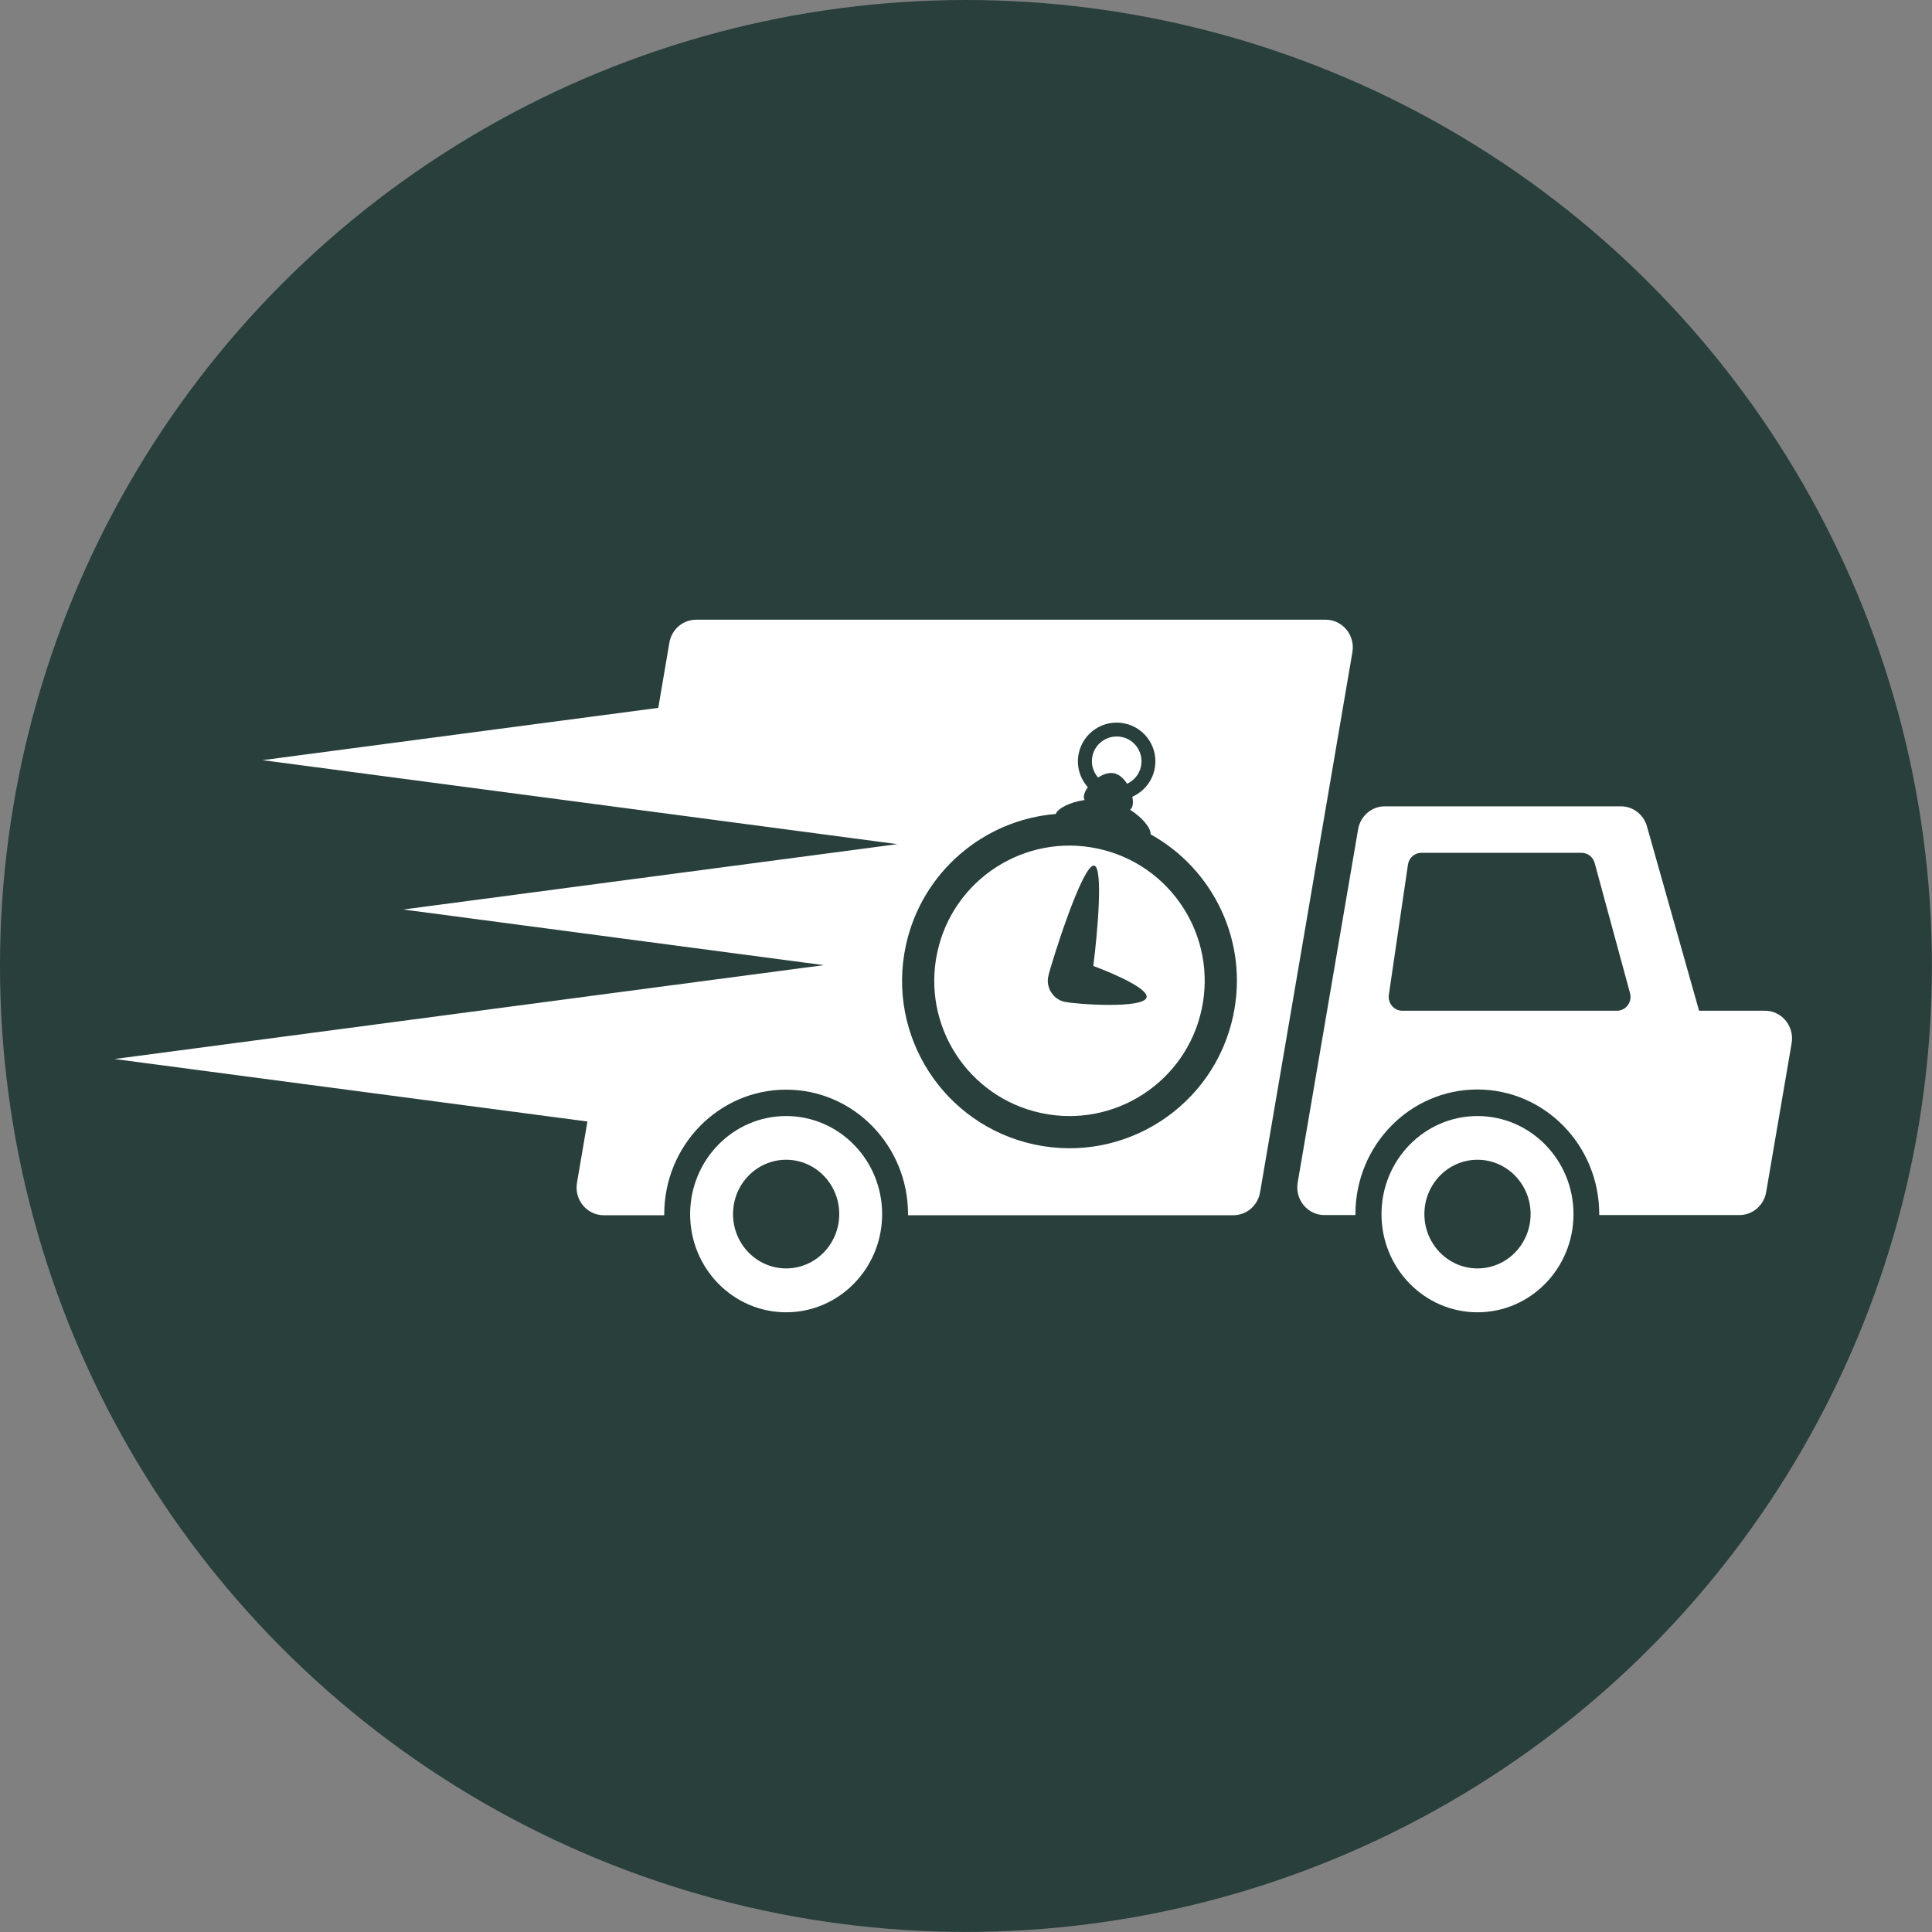
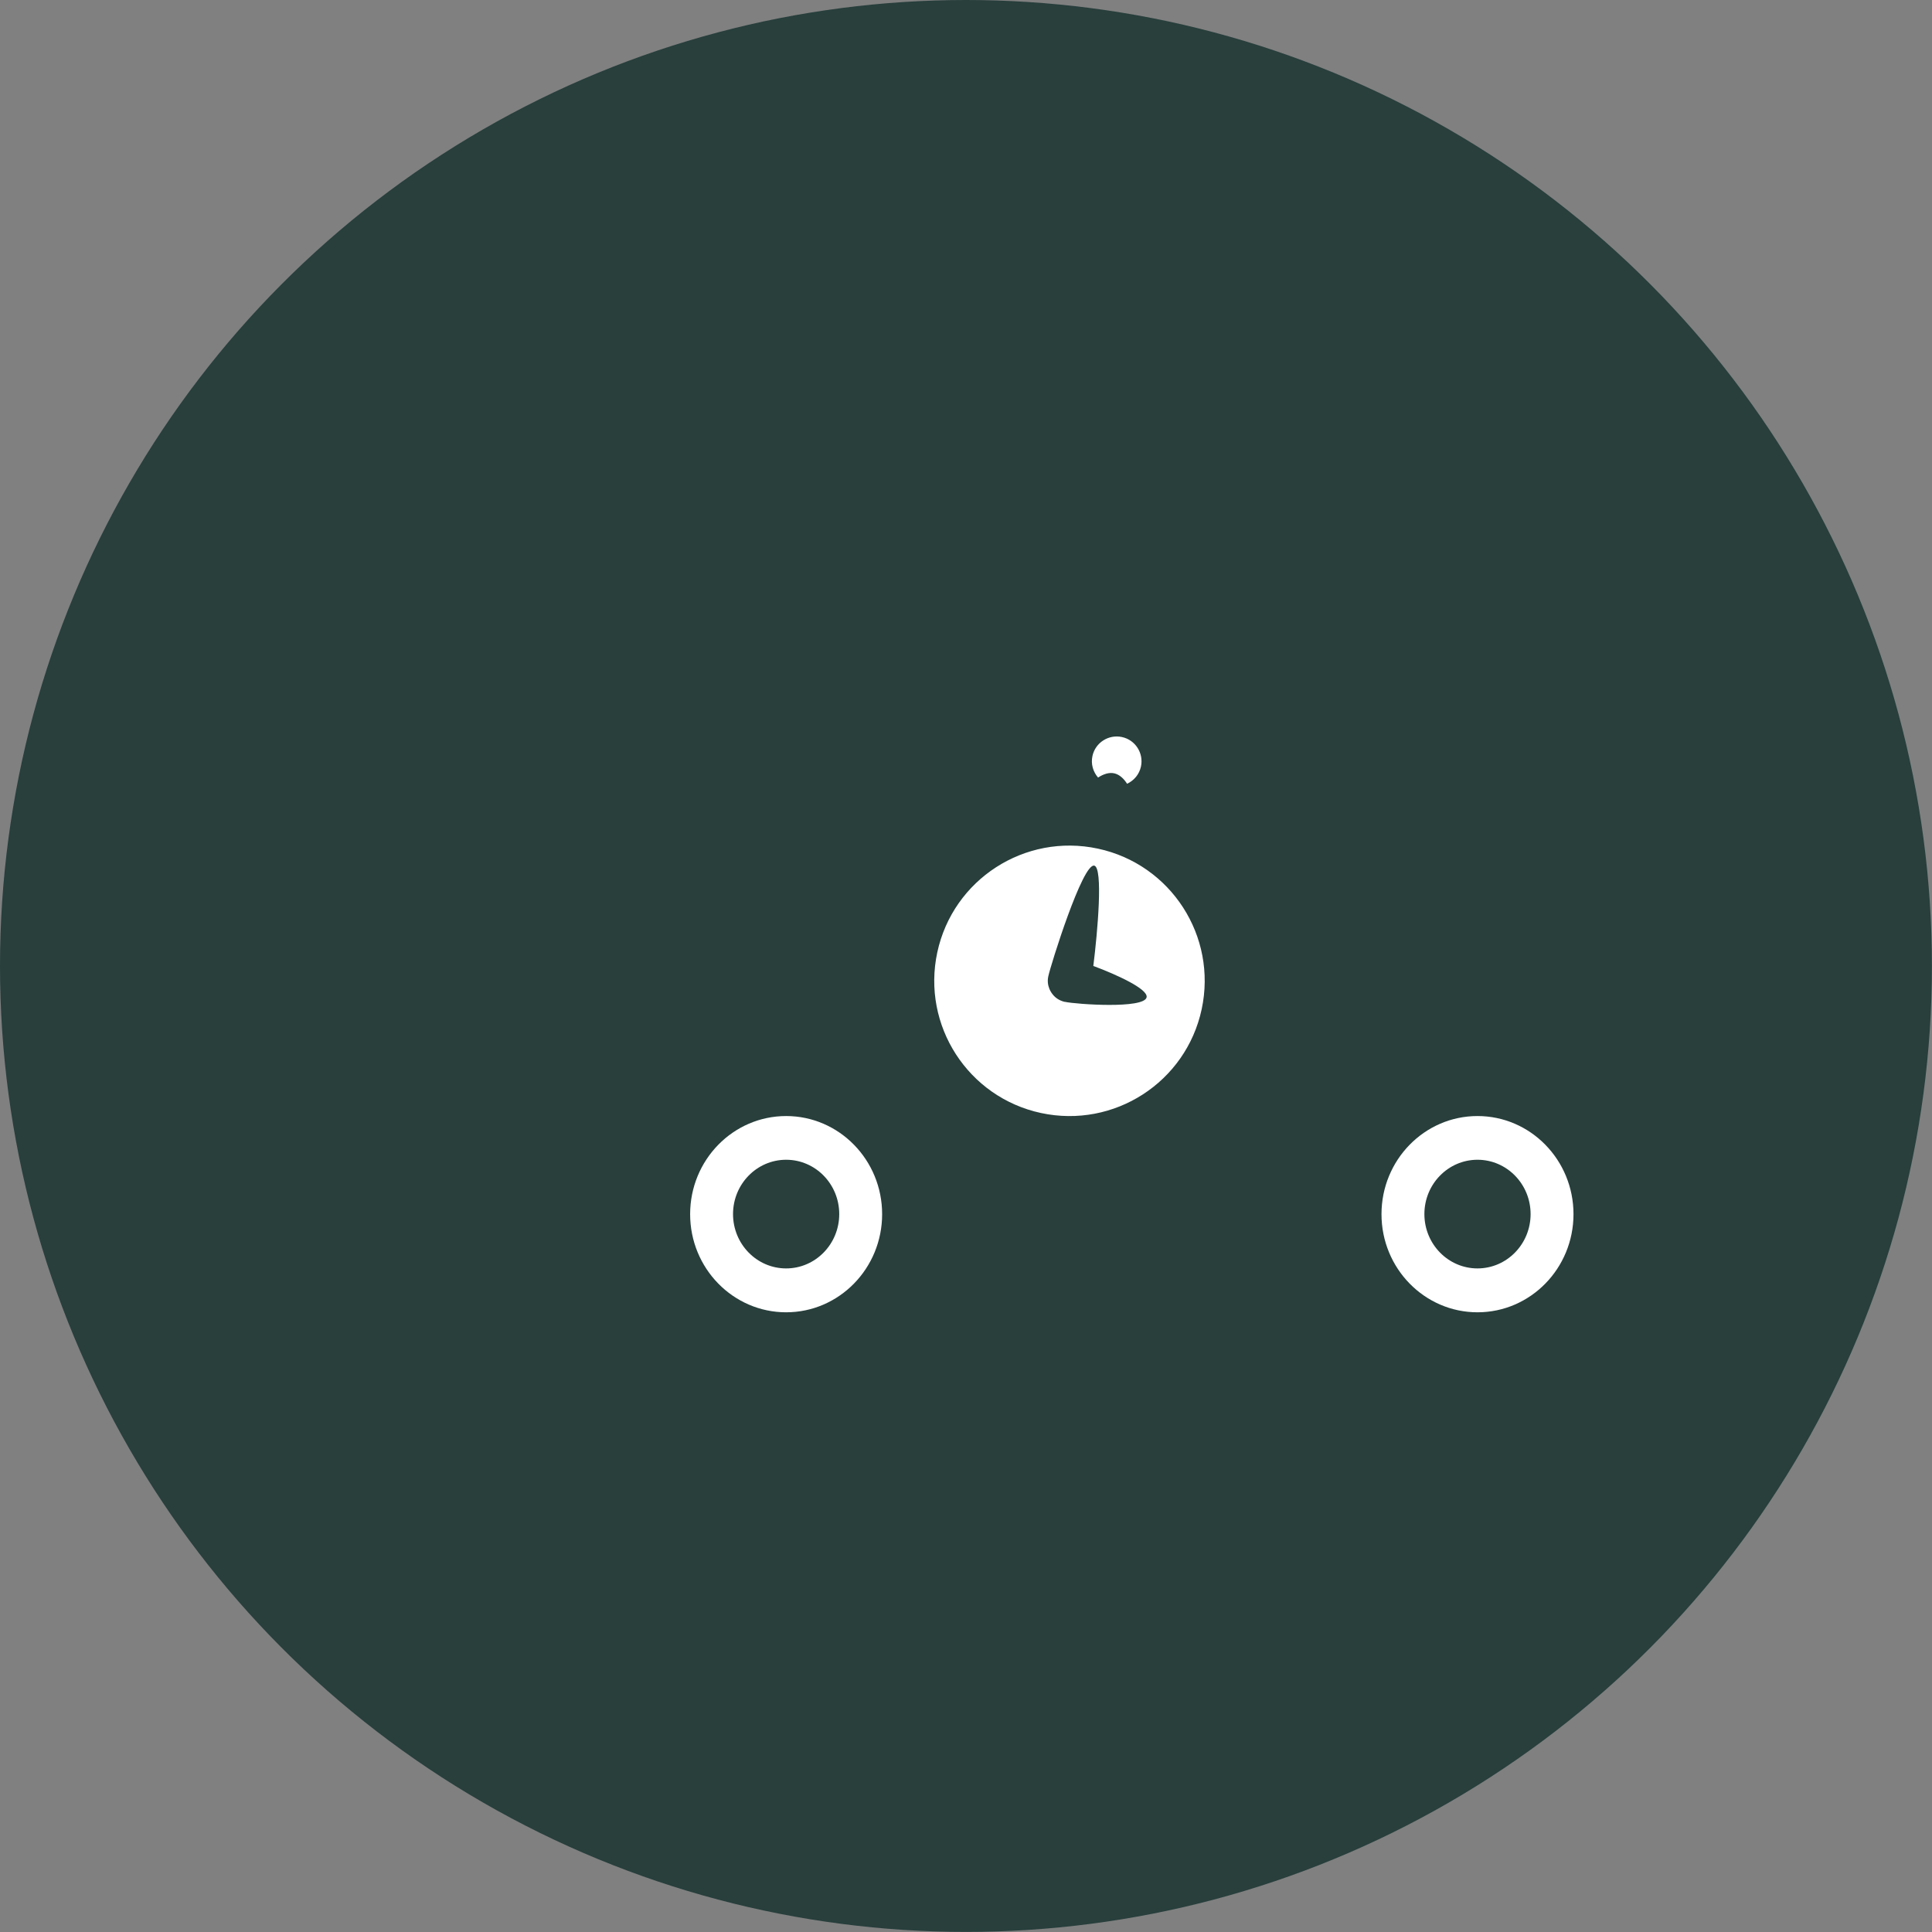
<svg xmlns="http://www.w3.org/2000/svg" id="Layer_2" viewBox="0 0 236.47 236.47">
  <rect x="0" y="0" width="236.47" height="236.47" fill="#808080" stroke="none" />
  <defs>
    <style>.cls-1{fill:#fff;}.cls-2{fill:#283f3c;}</style>
  </defs>
  <g id="Layer_1-2">
    <g>
      <circle class="cls-2" cx="118.23" cy="118.23" r="118.23" />
      <g>
-         <path class="cls-1" d="M216.03,123.71h-8.07l-6.38-22.57c-.41-1.45-1.71-2.45-3.19-2.45h-28.89c-1.61,0-2.99,1.18-3.27,2.8l-7.4,43.26c-.35,2.07,1.21,3.97,3.27,3.97h3.8s0-.08,0-.12c0-8.42,6.68-15.25,14.92-15.25s14.92,6.83,14.92,15.25c0,.04,0,.08,0,.12h17.16c1.61,0,2.99-1.18,3.27-2.8l3.12-18.24c.35-2.07-1.21-3.97-3.27-3.97Zm-18.12,0h-26.28c-1.01,0-1.79-.92-1.64-1.95l2.34-15.94c.12-.83,.82-1.44,1.64-1.44h19.61c.74,0,1.4,.51,1.6,1.24l4.33,15.94c.29,1.08-.5,2.15-1.6,2.15Z" />
        <path class="cls-1" d="M180.84,136.6c-6.49,0-11.75,5.38-11.75,12.01s5.26,12.01,11.75,12.01,11.75-5.38,11.75-12.01-5.26-12.01-11.75-12.01Zm0,18.65c-3.59,0-6.5-2.98-6.5-6.65s2.91-6.65,6.5-6.65,6.5,2.98,6.5,6.65-2.91,6.65-6.5,6.65Z" />
        <path class="cls-1" d="M96.22,136.6c-6.49,0-11.75,5.38-11.75,12.01s5.26,12.01,11.75,12.01,11.75-5.38,11.75-12.01-5.26-12.01-11.75-12.01Zm0,18.65c-3.59,0-6.5-2.98-6.5-6.65s2.91-6.65,6.5-6.65,6.5,2.98,6.5,6.65-2.91,6.65-6.5,6.65Z" />
        <g>
          <path class="cls-1" d="M136.41,94.66c.62,.15,1.15,.65,1.54,1.27,.84-.39,1.49-1.14,1.7-2.11,.35-1.64-.69-3.26-2.33-3.61-1.64-.35-3.26,.69-3.61,2.33-.21,.97,.08,1.93,.69,2.63,.64-.42,1.36-.67,2.01-.51Z" />
          <path class="cls-1" d="M134.38,103.87c-8.94-1.92-17.74,3.76-19.66,12.7-1.92,8.94,3.76,17.74,12.7,19.66,8.94,1.92,17.74-3.76,19.66-12.7,1.92-8.94-3.76-17.74-12.7-19.66Zm-4.04,18.76c-.54-.12-1-.38-1.35-.75-.23-.25-.42-.53-.55-.85-.19-.47-.25-1-.13-1.54h0c.31-1.43,4.19-13.84,5.62-13.54,1.11,.24,.41,8.13-.11,12.28,2.77,1.03,6.74,2.82,6.52,3.84-.31,1.43-8.58,.86-10.01,.55Z" />
-           <path class="cls-1" d="M162.26,75.85H85.2c-1.61,0-2.99,1.18-3.27,2.81l-1.36,7.98-48.44,6.4,46.29,6.12h0s31.42,4.16,31.42,4.16l-60.47,8,26.37,3.49,25.09,3.32-26.25,3.47h0s-60.56,8.02-60.56,8.02l57.88,7.65-1.28,7.5c-.35,2.07,1.21,3.97,3.27,3.97h7.41s0-.08,0-.12c0-8.42,6.68-15.25,14.92-15.25s14.92,6.83,14.92,15.25c0,.04,0,.08,0,.12h39.82c1.61,0,2.99-1.18,3.27-2.81l11.3-66.11c.35-2.07-1.21-3.97-3.27-3.97Zm-11.33,48.51c-2.38,11.06-13.28,18.1-24.34,15.72-11.06-2.38-18.1-13.28-15.72-24.34,1.95-9.04,9.59-15.4,18.35-16.11,.23-.67,1.71-1.45,3.53-1.71-.07-.14-.11-.3-.09-.48,.03-.32,.21-.7,.49-1.09-.98-1.09-1.45-2.62-1.11-4.16,.55-2.56,3.07-4.19,5.63-3.64,2.56,.55,4.19,3.07,3.64,5.63-.33,1.54-1.38,2.74-2.72,3.34,.1,.47,.1,.89,0,1.2-.06,.17-.15,.29-.27,.39,1.55,.98,2.58,2.3,2.51,3.01,7.7,4.26,12.05,13.19,10.1,22.23Z" />
        </g>
      </g>
    </g>
  </g>
</svg>